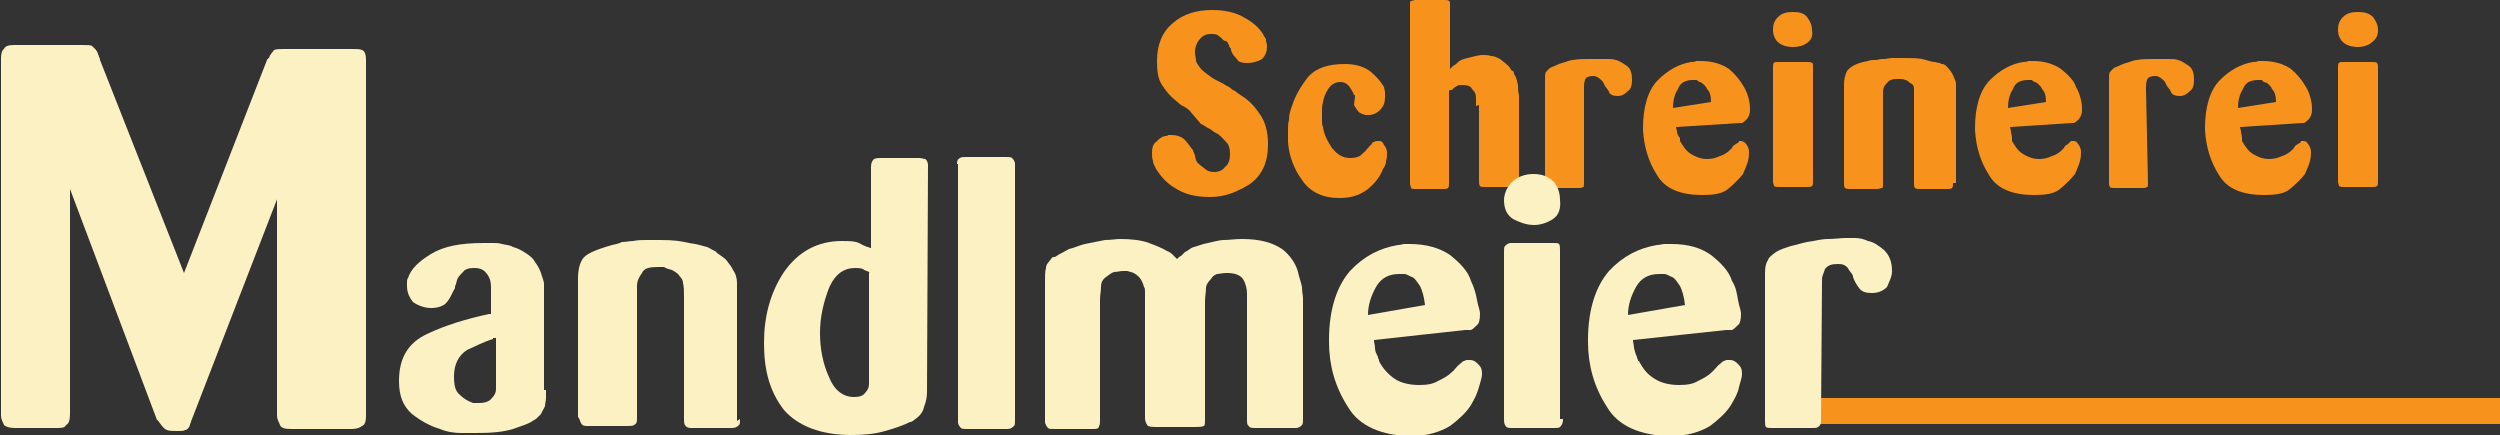
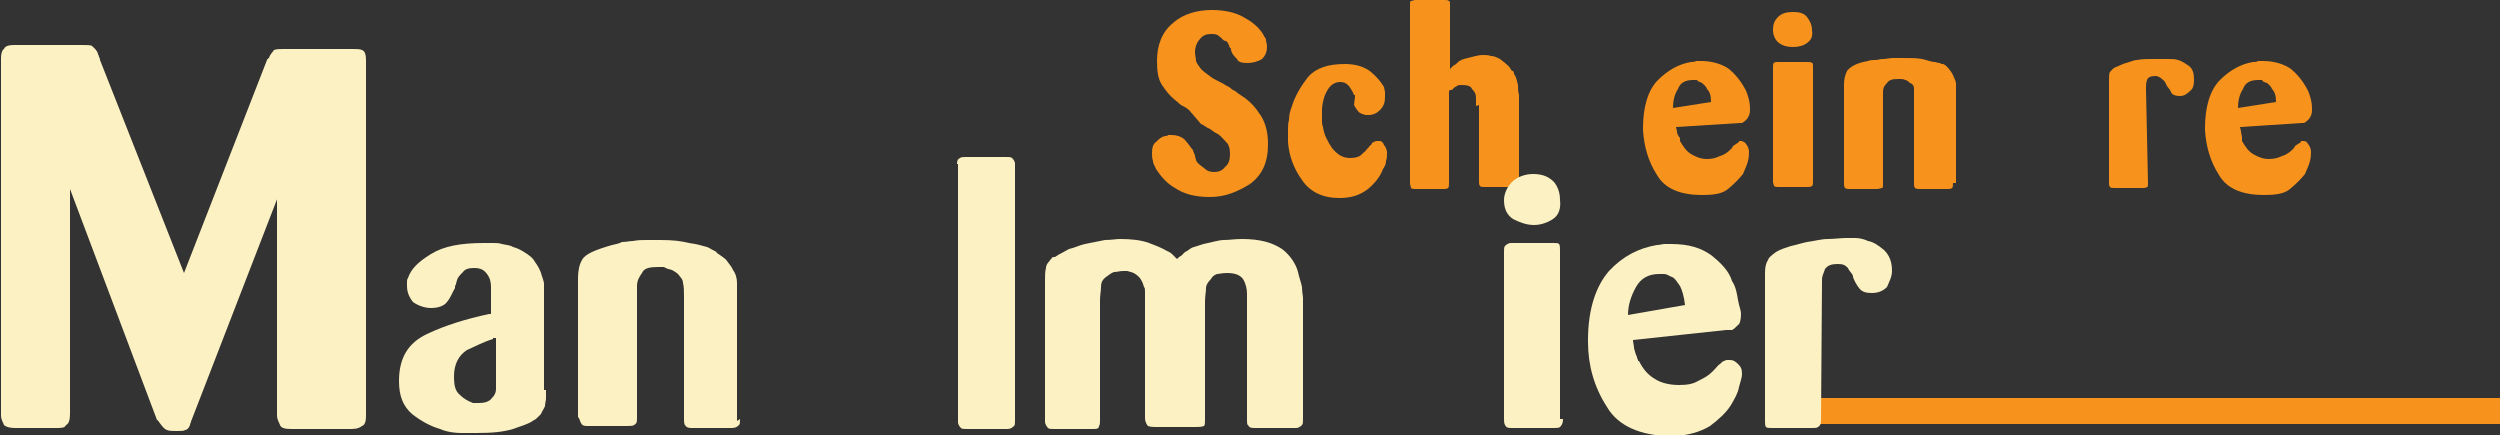
<svg xmlns="http://www.w3.org/2000/svg" version="1.1" id="Ebene_1" x="0px" y="0px" width="250px" height="43.5px" viewBox="0 0 250 43.5" style="enable-background:new 0 0 250 43.5;" xml:space="preserve">
  <rect x="0" y="0" width="250" height="43.5" fill="#333333" stroke="none" />
  <style type="text/css">
	.st0{fill:#F7931D;}
	.st1{fill:#FCF1C2;}
</style>
  <g>
    <g>
      <g>
        <path class="st0" d="M118.9,11c-0.1-0.1-0.4-0.3-0.6-0.4c-0.3-0.1-0.5-0.4-0.8-0.6c-0.5-0.4-0.9-0.9-1.3-1.5     c-0.4-0.6-0.5-1.4-0.5-2.4c0-1.6,0.5-2.9,1.6-3.8c1-0.9,2.4-1.3,3.9-1.3c1.4,0,2.5,0.3,3.3,0.8c0.9,0.5,1.4,1,1.8,1.6     c0.1,0.3,0.3,0.4,0.3,0.6s0.1,0.4,0.1,0.6c0,0.5-0.1,0.9-0.5,1.3c-0.5,0.3-1,0.4-1.5,0.4c-0.5,0-0.9-0.1-1-0.4     c-0.3-0.3-0.5-0.5-0.6-0.9V4.9c0,0,0-0.1-0.1-0.1c0-0.1-0.1-0.1-0.1-0.3c-0.1-0.1-0.1-0.3-0.3-0.4c-0.3,0-0.4-0.3-0.6-0.4     c-0.3-0.3-0.5-0.3-0.9-0.3c-0.4,0-0.8,0.1-1.1,0.5c-0.3,0.3-0.5,0.8-0.5,1.3c0,0.4,0.1,0.6,0.1,0.9c0.1,0.3,0.3,0.5,0.5,0.8     c0.3,0.3,0.6,0.5,1,0.8c0.4,0.3,1,0.5,1.6,0.9c0.3,0.1,0.4,0.3,0.6,0.4c0.3,0.1,0.4,0.3,0.6,0.4c0.8,0.5,1.4,1,2,1.9     c0.6,0.8,0.9,1.8,0.9,3.1c0,1.9-0.6,3.1-1.8,4c-1.3,0.8-2.5,1.3-4,1.3s-2.6-0.3-3.5-0.9c-0.9-0.5-1.5-1.3-1.9-1.9     c-0.1-0.3-0.3-0.5-0.3-0.8c-0.1-0.3-0.1-0.5-0.1-0.8c0-0.5,0.1-0.9,0.4-1.1c0.3-0.3,0.5-0.5,0.9-0.6c0.1,0,0.3,0,0.3-0.1     c0.1,0,0.1,0,0.3,0c0.5,0,0.9,0.1,1.3,0.4c0.3,0.3,0.5,0.6,0.8,1l0.1,0.1c0,0.1,0,0.1,0.1,0.3c0,0.1,0.1,0.1,0.1,0.3     c0,0.1,0.1,0.3,0.1,0.4c0.1,0.3,0.4,0.5,0.8,0.8c0.3,0.3,0.6,0.4,1,0.4s0.8-0.1,1.1-0.5c0.4-0.3,0.5-0.8,0.5-1.3     s-0.1-0.9-0.3-1.1c-0.3-0.3-0.5-0.6-0.9-0.9c-0.3-0.1-0.5-0.3-0.8-0.5c-0.3-0.1-0.6-0.4-0.9-0.5L118.9,11" />
      </g>
      <g>
        <path class="st0" d="M135.5,9.6c0-0.1,0-0.1-0.1-0.1c-0.1-0.3-0.3-0.6-0.5-0.9c-0.3-0.3-0.5-0.4-0.9-0.4c-0.5,0-1,0.3-1.3,0.9     c-0.3,0.5-0.5,1.3-0.5,1.9c0,0.1,0,0.1,0,0.3c0,0.1,0,0.1,0,0.3c0,0.3,0,0.4,0,0.5c0,0.1,0,0.4,0.1,0.6c0.1,0.8,0.5,1.5,0.9,2.1     c0.5,0.6,1,1,1.8,1c0.5,0,0.9-0.1,1.1-0.3c0.3-0.3,0.5-0.4,0.6-0.6l0.1-0.1l0.1-0.1c0,0,0-0.1,0.1-0.1c0,0,0-0.1,0.1-0.1     c0.1-0.1,0.1-0.3,0.3-0.3c0.1-0.1,0.3-0.1,0.4-0.1h0.1h0.1c0.1,0,0.3,0.1,0.4,0.4c0.1,0.1,0.3,0.4,0.3,0.8c0,0.3,0,0.5-0.1,0.8     c0,0.3-0.1,0.5-0.3,0.8c-0.3,0.8-0.8,1.4-1.5,2c-0.8,0.6-1.6,0.9-2.9,0.9c-1.6,0-2.9-0.6-3.7-1.8c-0.8-1.1-1.3-2.4-1.4-3.8     c0-0.1,0-0.4,0-0.6c0-0.1,0-0.4,0-0.5c0-0.4,0-0.8,0.1-1.1c0-0.5,0.1-0.9,0.3-1.4c0.3-1,0.9-2,1.6-2.9c0.8-0.9,2-1.3,3.7-1.3     c1.1,0,2,0.3,2.6,0.8c0.6,0.5,1,1,1.3,1.5c0,0.1,0.1,0.4,0.1,0.5c0,0.1,0,0.4,0,0.5c0,0.5-0.1,0.9-0.5,1.3     c-0.4,0.4-0.8,0.5-1.1,0.5c-0.1,0-0.3,0-0.3,0c-0.1,0-0.3-0.1-0.4-0.1c-0.1-0.1-0.3-0.1-0.4-0.3c-0.1-0.1-0.3-0.4-0.4-0.6     C135.5,9.7,135.5,9.7,135.5,9.6" />
      </g>
      <g>
        <path class="st0" d="M147.6,10.6c0-0.1,0-0.3,0-0.4s0-0.3,0-0.4c0-0.4-0.1-0.6-0.4-0.9c-0.1-0.3-0.5-0.4-1-0.4     c-0.3,0-0.4,0-0.5,0.1c-0.1,0.1-0.3,0.1-0.4,0.3c-0.1,0.1-0.1,0.1-0.3,0.1l-0.1,0.1v9.2c0,0.3,0,0.4-0.1,0.5     c-0.1,0.1-0.3,0.1-0.4,0.1h-2.8c-0.3,0-0.4,0-0.5-0.1c0-0.1-0.1-0.3-0.1-0.5V0.5c0-0.3,0-0.4,0.1-0.4s0.3-0.1,0.4-0.1h2.9     c0.3,0,0.4,0,0.5,0.1c0.1,0,0.1,0.1,0.1,0.4v6.4c0.1-0.1,0.1-0.1,0.3-0.3s0.3-0.1,0.4-0.3c0.3-0.3,0.6-0.4,1.1-0.5     c0.4-0.1,1-0.3,1.5-0.3c0.3,0,0.5,0,0.8,0.1c0.3,0,0.5,0.1,0.9,0.3c0.1,0.1,0.4,0.3,0.5,0.4c0.1,0.1,0.4,0.3,0.5,0.5     c0.1,0.1,0.1,0.3,0.3,0.3c0.1,0.1,0.1,0.3,0.1,0.3c0.3,0.4,0.3,0.8,0.4,1.1c0,0.4,0,0.6,0.1,1v8.7c0,0.1,0,0.4-0.1,0.4     c-0.1,0.1-0.3,0.1-0.5,0.1h-2.8c-0.3,0-0.4,0-0.5-0.1c-0.1-0.1-0.1-0.3-0.1-0.5v-7.6" />
      </g>
      <g>
-         <path class="st0" d="M158.4,18.3c0,0.3,0,0.4-0.1,0.4c-0.1,0.1-0.3,0.1-0.4,0.1h-2.8c-0.3,0-0.4,0-0.5-0.1     c-0.1-0.1-0.1-0.3-0.1-0.5V8.1c0-0.4,0-0.8,0.1-0.9s0.3-0.4,0.6-0.5c0.3-0.1,0.6-0.3,1-0.4c0.4-0.1,0.8-0.3,1.1-0.3     c0.5-0.1,1-0.1,1.5-0.1c0.5,0,0.9,0,1.3,0c0.1,0,0.4,0,0.6,0c0.3,0,0.6,0,0.9,0.1c0.4,0.1,0.8,0.4,1.1,0.6     c0.4,0.3,0.5,0.8,0.5,1.4c0,0.5-0.1,0.9-0.4,1.1c-0.3,0.3-0.6,0.5-1,0.5s-0.8-0.1-0.9-0.4c-0.1-0.3-0.4-0.5-0.5-0.8l0,0l0,0     c-0.1-0.3-0.3-0.4-0.4-0.5c-0.1-0.1-0.4-0.3-0.6-0.3c-0.5,0-0.8,0.1-0.9,0.4s-0.1,0.5-0.1,0.8v0.1c0,0,0,0,0,0.1v9.1" />
-       </g>
+         </g>
      <g>
        <path class="st0" d="M167.6,12.7c0,0.1,0.1,0.3,0.1,0.5c0,0.1,0.1,0.4,0.3,0.6V14v0.1c0.3,0.5,0.6,1,1.1,1.3s1,0.5,1.6,0.5     c0.5,0,0.9-0.1,1.3-0.3c0.4-0.1,0.8-0.4,1-0.6l0.1-0.1l0.1-0.1c0.1-0.3,0.3-0.3,0.4-0.4c0.1-0.1,0.3-0.1,0.3-0.3h0.1h0.1     c0.1,0,0.4,0.1,0.5,0.3c0.1,0.1,0.3,0.4,0.3,0.8c0,0.1,0,0.5-0.1,0.9c-0.1,0.4-0.3,0.8-0.5,1.3c-0.4,0.5-0.9,1-1.5,1.5     c-0.6,0.5-1.5,0.6-2.6,0.6c-2.1,0-3.7-0.6-4.5-2c-0.9-1.4-1.3-2.9-1.4-4.5c0-0.1,0-0.1,0-0.1s0,0,0-0.1c0-2.1,0.5-3.8,1.5-4.8     c1-1,2.1-1.6,3.3-1.8c0.1,0,0.4,0,0.5-0.1c0.1,0,0.3,0,0.5,0c1.1,0,2.1,0.3,2.8,0.8c0.6,0.5,1.1,1.1,1.5,1.8     c0.3,0.5,0.4,0.9,0.5,1.3c0.1,0.4,0.1,0.8,0.1,1c0,0.4-0.1,0.6-0.3,0.9c-0.1,0.1-0.3,0.3-0.5,0.4c-0.1,0-0.1,0-0.1,0h-0.1     L167.6,12.7 M171.1,10.2c0-0.6-0.1-1-0.4-1.3c-0.1-0.3-0.4-0.5-0.5-0.6c-0.1-0.1-0.4-0.1-0.5-0.3c-0.1,0-0.3,0-0.4,0     c-0.8,0-1.3,0.3-1.5,0.9c-0.4,0.6-0.5,1.3-0.5,1.9L171.1,10.2z" />
      </g>
      <g>
        <path class="st0" d="M180.7,4.3c-0.4,0.3-0.9,0.4-1.4,0.4c-0.5,0-1-0.1-1.4-0.4s-0.6-0.8-0.6-1.3s0.1-0.9,0.5-1.3     c0.4-0.4,0.9-0.5,1.5-0.5c0.6,0,1.1,0.1,1.4,0.5c0.3,0.4,0.5,0.8,0.5,1.3C181.3,3.7,181.1,4,180.7,4.3 M181.3,18.1     c0,0.3,0,0.4-0.1,0.5s-0.3,0.1-0.5,0.1h-2.9c-0.3,0-0.4-0.1-0.4-0.1c0-0.1-0.1-0.3-0.1-0.4V6.7c0-0.1,0-0.4,0.1-0.4     c0-0.1,0.3-0.1,0.4-0.1h2.9c0.3,0,0.4,0,0.5,0.1c0.1,0,0.1,0.1,0.1,0.4V18.1z" />
      </g>
      <g>
        <path class="st0" d="M195.3,18.3c0,0.3,0,0.4-0.1,0.5c-0.1,0.1-0.3,0.1-0.5,0.1h-2.8c-0.3,0-0.4-0.1-0.4-0.1     c-0.1-0.1-0.1-0.3-0.1-0.5V9.8c0-0.4,0-0.8,0-0.9c0-0.3-0.1-0.5-0.4-0.6c-0.1-0.1-0.3-0.3-0.5-0.3c-0.1-0.1-0.4-0.1-0.5-0.1h-0.1     h-0.1c-0.6,0-0.9,0.1-1.1,0.4c-0.3,0.3-0.4,0.5-0.4,0.9c0,0.1,0,0.3,0,0.4s0,0.3,0,0.4v8.4c0,0.3,0,0.4-0.1,0.4     c-0.1,0-0.3,0.1-0.5,0.1h-2.8c-0.3,0-0.4-0.1-0.4-0.1c-0.1-0.1-0.1-0.3-0.1-0.5V8.4c0-0.4,0.1-0.9,0.3-1.3c0.3-0.4,0.9-0.8,2.1-1     C187,6,187.3,6,187.5,6c0.3,0,0.5-0.1,0.8-0.1c0.4,0,0.6-0.1,1-0.1s0.6,0,0.9,0c0.9,0,1.5,0,2,0.1c0.5,0.1,0.9,0.3,1.3,0.3     c0.3,0.1,0.4,0.1,0.5,0.1c0.1,0.1,0.1,0.1,0.3,0.1c0.3,0.1,0.5,0.4,0.6,0.5s0.3,0.4,0.4,0.6c0.1,0.3,0.3,0.6,0.3,0.9s0,0.5,0,0.8     v9.1" />
      </g>
      <g>
-         <path class="st0" d="M201,12.7c0,0.1,0.1,0.3,0.1,0.5c0,0.1,0.1,0.4,0.1,0.6V14v0.1c0.3,0.5,0.6,1,1.1,1.3c0.5,0.3,1,0.5,1.6,0.5     c0.5,0,0.9-0.1,1.3-0.3c0.4-0.1,0.8-0.4,1-0.6l0.1-0.1l0.1-0.1c0.1-0.3,0.3-0.3,0.4-0.4c0.1-0.1,0.1-0.1,0.3-0.3     c0.1,0,0.1,0,0.1,0h0.1c0.3,0,0.4,0.1,0.5,0.3c0.1,0.1,0.3,0.4,0.3,0.8c0,0.1,0,0.5-0.1,0.9c-0.1,0.4-0.3,0.8-0.5,1.3     c-0.4,0.5-0.9,1-1.5,1.5c-0.6,0.5-1.5,0.6-2.6,0.6c-2.1,0-3.7-0.6-4.5-2c-0.9-1.4-1.3-2.9-1.4-4.5c0-0.1,0-0.1,0-0.1s0,0,0-0.1     c0-2.1,0.5-3.8,1.5-4.8c1-1,2.1-1.6,3.3-1.8c0.1,0,0.4,0,0.5-0.1c0.1,0,0.3,0,0.5,0c1.1,0,2.1,0.3,2.8,0.8     c0.6,0.5,1.3,1.1,1.5,1.8c0.3,0.5,0.4,0.9,0.5,1.3c0.1,0.4,0.1,0.8,0.1,1c0,0.4-0.1,0.6-0.3,0.9c-0.1,0.1-0.3,0.3-0.5,0.4     c-0.1,0-0.1,0-0.1,0h-0.1L201,12.7 M204.6,10.2c0-0.6-0.1-1-0.4-1.3c-0.1-0.3-0.4-0.5-0.5-0.6c-0.1-0.1-0.4-0.1-0.5-0.3     c-0.1,0-0.3,0-0.4,0c-0.8,0-1.3,0.3-1.5,0.9c-0.4,0.6-0.5,1.3-0.5,1.9L204.6,10.2z" />
-       </g>
+         </g>
      <g>
        <path class="st0" d="M214.8,18.3c0,0.3,0,0.4-0.1,0.4c-0.1,0.1-0.3,0.1-0.4,0.1h-2.8c-0.3,0-0.4,0-0.5-0.1     c-0.1-0.1-0.1-0.3-0.1-0.5V8.1c0-0.4,0-0.8,0.1-0.9c0.1-0.1,0.3-0.4,0.6-0.5c0.3-0.1,0.6-0.3,1-0.4c0.4-0.1,0.8-0.3,1.1-0.3     c0.5-0.1,1-0.1,1.5-0.1s0.9,0,1.1,0c0.1,0,0.4,0,0.6,0c0.3,0,0.6,0,0.9,0.1c0.4,0.1,0.8,0.4,1.1,0.6c0.4,0.3,0.5,0.8,0.5,1.4     c0,0.5-0.1,0.9-0.4,1.1c-0.3,0.3-0.6,0.5-1,0.5s-0.8-0.1-0.9-0.4c-0.1-0.3-0.4-0.5-0.5-0.8l0,0l0,0c-0.1-0.3-0.3-0.4-0.4-0.5     c-0.1-0.1-0.4-0.3-0.6-0.3c-0.5,0-0.8,0.1-0.9,0.4s-0.1,0.5-0.1,0.8v0.1c0,0,0,0,0,0.1L214.8,18.3" />
      </g>
      <g>
        <path class="st0" d="M224,12.7c0,0.1,0.1,0.3,0.1,0.5c0,0.1,0.1,0.4,0.1,0.6V14v0.1c0.3,0.5,0.6,1,1.1,1.3s1,0.5,1.6,0.5     c0.5,0,0.9-0.1,1.3-0.3c0.4-0.1,0.8-0.4,1-0.6l0.1-0.1l0.1-0.1c0.1-0.3,0.3-0.3,0.4-0.4c0.1-0.1,0.3-0.1,0.3-0.3h0.1h0.1     c0.3,0,0.4,0.1,0.5,0.3c0.1,0.1,0.3,0.4,0.3,0.8c0,0.1,0,0.5-0.1,0.9s-0.3,0.8-0.5,1.3c-0.4,0.5-0.9,1-1.5,1.5     c-0.6,0.5-1.5,0.6-2.6,0.6c-2.1,0-3.7-0.6-4.5-2c-0.9-1.4-1.3-2.9-1.4-4.5c0-0.1,0-0.1,0-0.1s0,0,0-0.1c0-2.1,0.5-3.8,1.5-4.8     c1-1,2.1-1.6,3.3-1.8c0.1,0,0.4,0,0.5-0.1c0.1,0,0.3,0,0.5,0c1.1,0,2.1,0.3,2.8,0.8c0.6,0.5,1.1,1.1,1.5,1.8     c0.3,0.5,0.4,0.9,0.5,1.3c0.1,0.4,0.1,0.8,0.1,1c0,0.4-0.1,0.6-0.3,0.9c-0.1,0.1-0.3,0.3-0.5,0.4c-0.1,0-0.1,0-0.1,0h-0.1     L224,12.7 M227.6,10.2c0-0.6-0.1-1-0.4-1.3c-0.1-0.3-0.4-0.5-0.5-0.6c-0.3-0.1-0.4-0.1-0.5-0.3c-0.1,0-0.3,0-0.4,0     c-0.8,0-1.3,0.3-1.5,0.9c-0.4,0.6-0.5,1.3-0.5,1.9L227.6,10.2z" />
      </g>
      <g>
-         <path class="st0" d="M237.1,4.3c-0.4,0.3-0.9,0.4-1.3,0.4c-0.5,0-1-0.1-1.4-0.4s-0.6-0.8-0.6-1.3s0.1-0.9,0.5-1.3     s0.9-0.5,1.5-0.5c0.6,0,1.1,0.1,1.5,0.5c0.3,0.4,0.5,0.8,0.5,1.3C237.8,3.7,237.5,4,237.1,4.3 M237.8,18.1c0,0.3,0,0.4-0.1,0.5     c-0.1,0.1-0.3,0.1-0.5,0.1h-2.9c-0.3,0-0.4-0.1-0.4-0.1c0-0.1-0.1-0.3-0.1-0.4V6.7c0-0.1,0-0.4,0.1-0.4c0-0.1,0.3-0.1,0.4-0.1     h2.9c0.3,0,0.4,0,0.5,0.1c0.1,0.1,0.1,0.3,0.1,0.5V18.1z" />
-       </g>
+         </g>
    </g>
    <g>
      <g>
        <rect x="179.3" y="39.8" class="st0" width="70.8" height="2.6" />
      </g>
      <g>
        <path class="st1" d="M28.1,18.9l-8.9,23c0,0.1-0.1,0.1-0.1,0.3c0,0.1-0.1,0.1-0.1,0.3c-0.1,0.3-0.3,0.5-0.5,0.5     c-0.1,0.1-0.4,0.1-0.8,0.1c-0.4,0-0.8,0-1-0.1c-0.3-0.1-0.5-0.4-0.8-0.8c0,0,0-0.1-0.1-0.1c0,0,0-0.1-0.1-0.1L7,18.9v22.5     c0,0.5-0.1,1-0.4,1.1c-0.1,0.3-0.5,0.3-1,0.3H1.5c-0.5,0-0.9-0.1-1.1-0.3c-0.1-0.3-0.3-0.5-0.3-1V5.8c0-0.4,0.1-0.8,0.3-0.9     c0.1-0.3,0.5-0.4,1-0.4h6.8c0.5,0,0.9,0,1,0.1C9.4,4.8,9.7,5,9.8,5.4c0,0.1,0.1,0.1,0.1,0.3c0,0,0.1,0.1,0.1,0.3l8.4,21.3     l8.3-21.3c0-0.1,0.1-0.1,0.1-0.1s0-0.1,0.1-0.1c0.1-0.4,0.4-0.6,0.5-0.8c0.3-0.1,0.5-0.1,1-0.1h6.8c0.4,0,0.8,0,1,0.1     c0.3,0.1,0.4,0.5,0.4,1v35.6c0,0.5-0.1,0.9-0.4,1c-0.4,0.3-0.8,0.3-1.3,0.3h-5.8c-0.6,0-1-0.1-1.1-0.4c-0.1-0.3-0.3-0.5-0.3-1     V18.9" />
      </g>
      <g>
        <path class="st1" d="M54.6,39c0,0.1,0,0.3,0,0.4c0,0.1,0,0.3,0,0.4c0,0.3-0.1,0.5-0.1,0.8c-0.1,0.3-0.3,0.5-0.4,0.8     c-0.1,0.1-0.1,0.1-0.3,0.3c-0.1,0.1-0.3,0.3-0.4,0.3c-0.5,0.4-1.3,0.6-2.1,0.9c-1,0.3-2.1,0.4-3.7,0.4c-0.4,0-0.9,0-1.5,0     s-1.4-0.1-2.1-0.4c-1-0.3-1.9-0.8-2.8-1.5c-0.9-0.8-1.3-1.8-1.3-3.3c0-2.3,0.9-3.8,2.8-4.7s3.9-1.5,6.2-2c0.1,0,0.1,0,0.1,0h0.1     v-1.9c0-0.1,0-0.3,0-0.4c0-0.1,0-0.3,0-0.4c0-0.5-0.1-0.9-0.4-1.3c-0.3-0.4-0.6-0.6-1.3-0.6c-0.5,0-0.9,0.1-1.1,0.4     c-0.3,0.3-0.5,0.5-0.6,0.8c0,0.1-0.1,0.3-0.1,0.4c0,0.1-0.1,0.1-0.1,0.3c0,0,0,0,0,0.1l0,0c-0.3,0.5-0.4,0.9-0.8,1.4     c-0.3,0.4-0.9,0.6-1.6,0.6s-1.4-0.3-1.8-0.6c-0.4-0.5-0.6-1-0.6-1.6c0-0.1,0-0.3,0-0.4c0-0.1,0-0.3,0.1-0.4     c0.3-0.9,1-1.6,2.3-2.4c1.3-0.8,3-1.1,5.3-1.1c0.3,0,0.6,0,0.9,0c0.3,0,0.6,0,0.9,0.1c0.4,0.1,0.8,0.1,1.1,0.3     c0.4,0.1,0.8,0.3,1.1,0.5c0.5,0.3,0.9,0.6,1.1,1c0.3,0.4,0.5,0.8,0.6,1.1c0.1,0.4,0.3,0.8,0.3,1.1s0,0.8,0,1V39 M49.3,33.9     c-1,0.3-1.9,0.8-2.6,1.1c-0.8,0.5-1.3,1.4-1.3,2.6c0,0.9,0.1,1.5,0.6,1.9c0.4,0.4,0.8,0.6,1.3,0.8c0.1,0,0.1,0,0.3,0     c0,0,0.1,0,0.3,0c0.5,0,1-0.1,1.3-0.5c0.3-0.3,0.4-0.6,0.4-0.9c0-0.1,0-0.3,0-0.4c0-0.1,0-0.3,0-0.4v-4.3H49.3z" />
      </g>
      <g>
        <path class="st1" d="M74,41.9c0,0.4,0,0.5-0.1,0.6c-0.3,0.3-0.5,0.3-0.9,0.3h-3.9c-0.3,0-0.5-0.1-0.6-0.3     c-0.1-0.1-0.1-0.4-0.1-0.6V29.7c0-0.6,0-1-0.1-1.4c0-0.4-0.3-0.6-0.5-0.9c-0.1-0.1-0.4-0.3-0.6-0.4c-0.3-0.1-0.5-0.1-0.8-0.3     c-0.1,0-0.1,0-0.3,0s-0.1,0-0.3,0c-0.8,0-1.4,0.1-1.6,0.6c-0.3,0.4-0.5,0.8-0.5,1.3c0,0.3,0,0.4,0,0.6c0,0.1,0,0.4,0,0.5v12.2     c0,0.4-0.1,0.5-0.3,0.6c-0.1,0.1-0.4,0.1-0.8,0.1h-3.9c-0.4,0-0.5-0.1-0.6-0.3c-0.1-0.1-0.1-0.4-0.3-0.6V27.8     c0-0.6,0.1-1.3,0.4-1.8c0.3-0.6,1.3-1,3-1.5c0.4-0.1,0.6-0.1,1-0.3c0.4,0,0.8-0.1,1.1-0.1c0.5-0.1,0.9-0.1,1.4-0.1     c0.5,0,0.9,0,1.3,0c1.3,0,2.1,0.1,2.9,0.3c0.8,0.1,1.4,0.3,1.8,0.4c0.3,0.1,0.5,0.3,0.6,0.3c0.1,0.1,0.3,0.1,0.4,0.3     c0.4,0.3,0.8,0.5,1,0.8s0.5,0.6,0.6,0.9c0.3,0.4,0.4,0.9,0.4,1.3c0,0.4,0,0.8,0,1v12.8" />
      </g>
      <g>
-         <path class="st1" d="M92.7,39.2c0,0.5-0.1,1-0.3,1.5c-0.1,0.5-0.4,0.9-1,1.3l-0.1,0.1c-0.1,0-0.1,0.1-0.3,0.1     c-0.6,0.3-1.4,0.6-2.5,0.9c-1,0.3-2.1,0.4-3.4,0.4c-3,0-5.3-0.9-6.7-2.5c-1.4-1.8-2-3.9-2-6.7c0-2.6,0.6-5,2-7.1     c1.4-2,3.3-3.1,5.8-3.1c0.5,0,1,0,1.4,0.1c0.4,0.1,0.6,0.3,0.9,0.4c0.1,0,0.1,0.1,0.3,0.1c0.1,0,0.1,0.1,0.3,0.1v-8.1     c0-0.4,0.1-0.6,0.3-0.8c0.3-0.1,0.4-0.1,0.6-0.1h3.8c0,0,0,0,0.1,0c0.3,0,0.5,0.1,0.6,0.1c0.1,0,0.3,0.3,0.3,0.6L92.7,39.2      M87,27.3L87,27.3c-0.1,0-0.1-0.1-0.1-0.1c-0.1-0.1-0.4-0.1-0.6-0.3c-0.3-0.1-0.5-0.1-0.8-0.1c-1.1,0-2,0.6-2.6,2     c-0.5,1.3-0.9,2.8-0.9,4.5c0,1.6,0.3,3.1,0.9,4.4c0.5,1.3,1.4,2,2.5,2c0.5,0,0.9-0.1,1.1-0.4c0.3-0.3,0.4-0.6,0.4-0.9     c0-0.1,0-0.3,0-0.4c0-0.1,0-0.3,0-0.4V27.3H87z" />
-       </g>
+         </g>
      <g>
        <path class="st1" d="M95.7,16.4c0-0.4,0.1-0.5,0.3-0.6c0.1-0.1,0.4-0.1,0.6-0.1h4c0.3,0,0.5,0,0.6,0.1c0.1,0.1,0.3,0.3,0.3,0.6     v25.6c0,0.4,0,0.5-0.1,0.6c-0.3,0.3-0.5,0.3-0.8,0.3h-3.9c-0.3,0-0.5,0-0.6-0.1c-0.1-0.1-0.3-0.3-0.3-0.6V16.4" />
      </g>
      <g>
        <path class="st1" d="M104.5,28.2c0-0.6,0-1.1,0.1-1.4c0-0.4,0.3-0.6,0.5-0.9l0.1-0.1c0-0.1,0.1-0.1,0.3-0.1     c0.4-0.3,0.9-0.5,1.4-0.8c0.5-0.1,1.1-0.4,1.6-0.5c0.6-0.1,1.4-0.3,2-0.4c0.6,0,1.1-0.1,1.5-0.1c1.1,0,2.1,0.1,2.9,0.4     c0.8,0.3,1.3,0.5,1.8,0.8c0.3,0.1,0.5,0.3,0.6,0.4c0.1,0.1,0.3,0.3,0.4,0.4c0.1-0.1,0.3-0.3,0.4-0.3c0.1-0.1,0.3-0.3,0.4-0.4     c0.3-0.1,0.5-0.4,0.9-0.5c0.4-0.1,0.8-0.3,1.4-0.4c0.5-0.1,1.1-0.3,1.6-0.3c0.5,0,1.1-0.1,1.8-0.1c1.9,0,3.1,0.4,4,1     c0.8,0.6,1.4,1.5,1.6,2.3c0.1,0.5,0.3,1,0.4,1.5c0,0.5,0.1,0.9,0.1,1.1v12.1c0,0.3,0,0.5-0.1,0.6c-0.1,0.1-0.3,0.3-0.6,0.3h-4.2     c-0.4,0-0.5-0.1-0.6-0.3c-0.1,0-0.1-0.3-0.1-0.5V30.2c0-0.1,0-0.3,0-0.4c0-0.1,0-0.3,0-0.4c0-0.5-0.1-1-0.4-1.5     c-0.3-0.4-0.8-0.6-1.6-0.6c-0.5,0-0.8,0.1-1,0.1c-0.3,0.1-0.5,0.3-0.6,0.5c-0.3,0.3-0.5,0.6-0.5,0.9c0,0.4-0.1,0.8-0.1,1.4v11.8     c0,0.3,0,0.5-0.1,0.6c-0.3,0.1-0.5,0.1-0.9,0.1h-3.9c-0.3,0-0.5,0-0.8-0.1c-0.1-0.1-0.3-0.4-0.3-0.8V30.1c0-0.4,0-0.6,0-0.9     s0-0.4-0.1-0.5c-0.1-0.4-0.3-0.8-0.5-1c-0.3-0.3-0.5-0.4-0.8-0.5c-0.1,0-0.3-0.1-0.4-0.1c-0.1,0-0.3,0-0.4,0     c-0.3,0-0.6,0.1-0.9,0.1c-0.3,0.1-0.5,0.3-0.8,0.5c-0.4,0.3-0.5,0.6-0.5,1S110,29.5,110,30v12c0,0.3,0,0.5-0.1,0.6     c0,0.3-0.3,0.3-0.6,0.3h-3.9c-0.3,0-0.5,0-0.6-0.1c-0.1-0.1-0.3-0.4-0.3-0.6L104.5,28.2" />
      </g>
      <g>
-         <path class="st1" d="M137.4,34c0,0.3,0.1,0.5,0.1,0.8c0,0.3,0.1,0.5,0.3,0.9c0,0.1,0,0.1,0.1,0.3c0,0.1,0,0.1,0,0.1     c0.4,0.8,1,1.4,1.6,1.8c0.6,0.4,1.5,0.6,2.4,0.6c0.8,0,1.4-0.1,1.9-0.4c0.6-0.3,1-0.5,1.4-0.9l0.1-0.1c0.1,0,0.1-0.1,0.1-0.1     c0.3-0.3,0.4-0.5,0.6-0.6c0.1-0.1,0.3-0.3,0.4-0.3s0.1-0.1,0.3-0.1s0.1,0,0.3,0c0.3,0,0.5,0.1,0.8,0.4c0.3,0.3,0.4,0.5,0.4,1     c0,0.3-0.1,0.6-0.3,1.3s-0.4,1.1-0.8,1.8c-0.5,0.8-1.3,1.5-2.1,2.1c-1,0.6-2.3,1-3.8,1c-3,0-5.3-1-6.4-2.9     c-1.3-2-1.9-4.2-1.9-6.5c0-0.1,0-0.1,0-0.1v-0.1c0-3.1,0.8-5.4,2.1-6.9c1.4-1.5,3-2.3,4.8-2.6c0.3,0,0.5-0.1,0.6-0.1     c0.3,0,0.5,0,0.6,0c1.6,0,3,0.4,4,1.1c1,0.8,1.8,1.6,2.1,2.6c0.3,0.6,0.5,1.3,0.6,1.9c0.1,0.6,0.3,1,0.3,1.4c0,0.5-0.1,1-0.3,1.1     c-0.3,0.3-0.4,0.4-0.6,0.5c-0.1,0-0.1,0-0.3,0s-0.1,0-0.3,0L137.4,34 M142.5,30.5c-0.1-0.9-0.3-1.5-0.5-1.9     c-0.3-0.4-0.5-0.8-0.8-0.9c-0.3-0.1-0.5-0.3-0.8-0.3c-0.3,0-0.4,0-0.5,0c-1,0-1.8,0.4-2.3,1.3c-0.5,0.9-0.8,1.8-0.8,2.8     L142.5,30.5z" />
-       </g>
+         </g>
      <g>
        <path class="st1" d="M155.3,21.9c-0.6,0.4-1.3,0.6-1.9,0.6c-0.8,0-1.5-0.3-2.1-0.6c-0.6-0.4-0.9-1-0.9-1.9c0-0.6,0.3-1.3,0.8-1.8     c0.5-0.5,1.3-0.8,2.1-0.8c1,0,1.6,0.3,2.1,0.8c0.4,0.5,0.6,1.1,0.6,1.8C156.1,20.8,155.9,21.5,155.3,21.9 M156.3,41.9     c0,0.4-0.1,0.6-0.3,0.8c-0.1,0.1-0.4,0.1-0.6,0.1h-4.3c-0.4,0-0.5-0.1-0.6-0.3s-0.1-0.4-0.1-0.6V25.2c0-0.3,0-0.5,0.1-0.6     c0.1-0.1,0.3-0.3,0.6-0.3h4.2c0.4,0,0.5,0,0.6,0.1c0.1,0.1,0.1,0.4,0.1,0.6v16.9H156.3z" />
      </g>
      <g>
        <path class="st1" d="M163.3,34c0,0.3,0.1,0.5,0.1,0.8c0.1,0.3,0.1,0.5,0.3,0.9c0,0.1,0,0.1,0.1,0.3c0,0.1,0,0.1,0.1,0.1     c0.4,0.8,0.9,1.4,1.6,1.8c0.6,0.4,1.5,0.6,2.4,0.6c0.8,0,1.4-0.1,1.9-0.4c0.6-0.3,1-0.5,1.4-0.9l0.1-0.1l0.1-0.1     c0.3-0.3,0.4-0.5,0.6-0.6c0.1-0.1,0.3-0.3,0.4-0.3c0.1,0,0.1-0.1,0.3-0.1c0.1,0,0.1,0,0.3,0c0.3,0,0.5,0.1,0.8,0.4     c0.3,0.3,0.4,0.5,0.4,1c0,0.3-0.1,0.6-0.3,1.3c-0.1,0.6-0.4,1.1-0.8,1.8c-0.5,0.8-1.3,1.5-2.1,2.1c-1,0.6-2.3,1-3.9,1     c-3,0-5.3-1-6.4-2.9c-1.3-2-1.9-4.2-1.9-6.5c0-0.1,0-0.1,0-0.1v-0.1c0-3.1,0.8-5.4,2.1-6.9c1.4-1.5,3-2.3,4.8-2.6     c0.3,0,0.5-0.1,0.8-0.1c0.3,0,0.4,0,0.6,0c1.8,0,3,0.4,4,1.1c1,0.8,1.8,1.6,2.1,2.6c0.4,0.6,0.5,1.3,0.6,1.9     c0.1,0.6,0.3,1,0.3,1.4c0,0.5-0.1,1-0.3,1.1c-0.3,0.3-0.4,0.4-0.6,0.5c-0.1,0-0.1,0-0.3,0c-0.1,0-0.1,0-0.3,0L163.3,34      M168.5,30.5c-0.1-0.9-0.3-1.5-0.5-1.9c-0.3-0.4-0.5-0.8-0.8-0.9c-0.3-0.1-0.5-0.3-0.8-0.3c-0.3,0-0.4,0-0.5,0     c-1,0-1.8,0.4-2.3,1.3c-0.5,0.9-0.8,1.8-0.8,2.8L168.5,30.5z" />
      </g>
      <g>
        <path class="st1" d="M182.1,42.1c0,0.3-0.1,0.5-0.3,0.6c-0.1,0.1-0.3,0.1-0.6,0.1h-4c-0.3,0-0.5,0-0.6-0.1s-0.1-0.4-0.1-0.6V27.3     c0-0.6,0.1-1,0.3-1.3c0.1-0.3,0.4-0.5,0.8-0.8c0.5-0.3,0.9-0.4,1.5-0.6c0.5-0.1,1.1-0.3,1.6-0.4c0.8-0.1,1.4-0.3,2.1-0.3     c0.6,0,1.3-0.1,1.8-0.1c0.3,0,0.5,0,0.9,0s0.9,0.1,1.3,0.3c0.6,0.1,1.1,0.5,1.6,0.9c0.5,0.5,0.8,1.1,0.8,2.1     c0,0.6-0.3,1.1-0.5,1.6c-0.4,0.4-0.9,0.6-1.5,0.6c-0.6,0-1-0.1-1.3-0.5c-0.3-0.4-0.5-0.8-0.6-1.1l0,0c0,0,0,0,0-0.1     c-0.1-0.3-0.4-0.5-0.5-0.8c-0.3-0.3-0.5-0.4-1-0.4c-0.6,0-1,0.1-1.3,0.5c-0.1,0.4-0.3,0.6-0.3,1.1v0.1v0.1L182.1,42.1" />
      </g>
    </g>
  </g>
</svg>